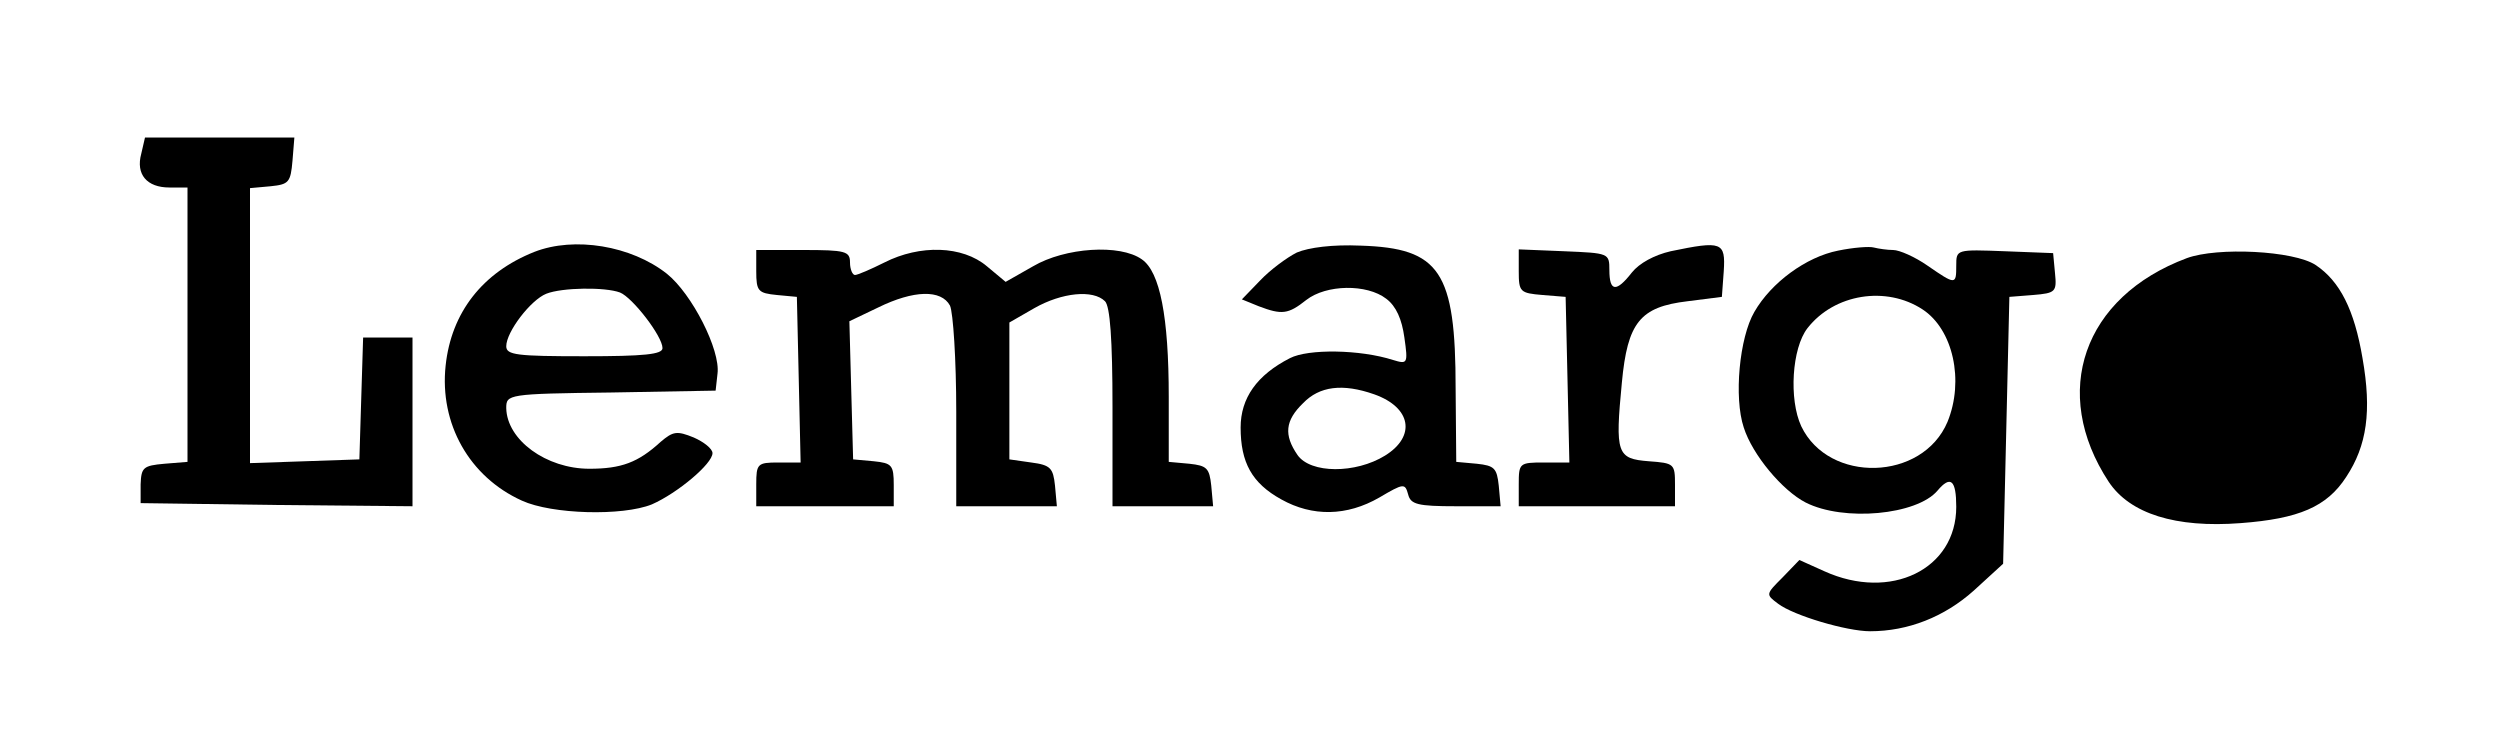
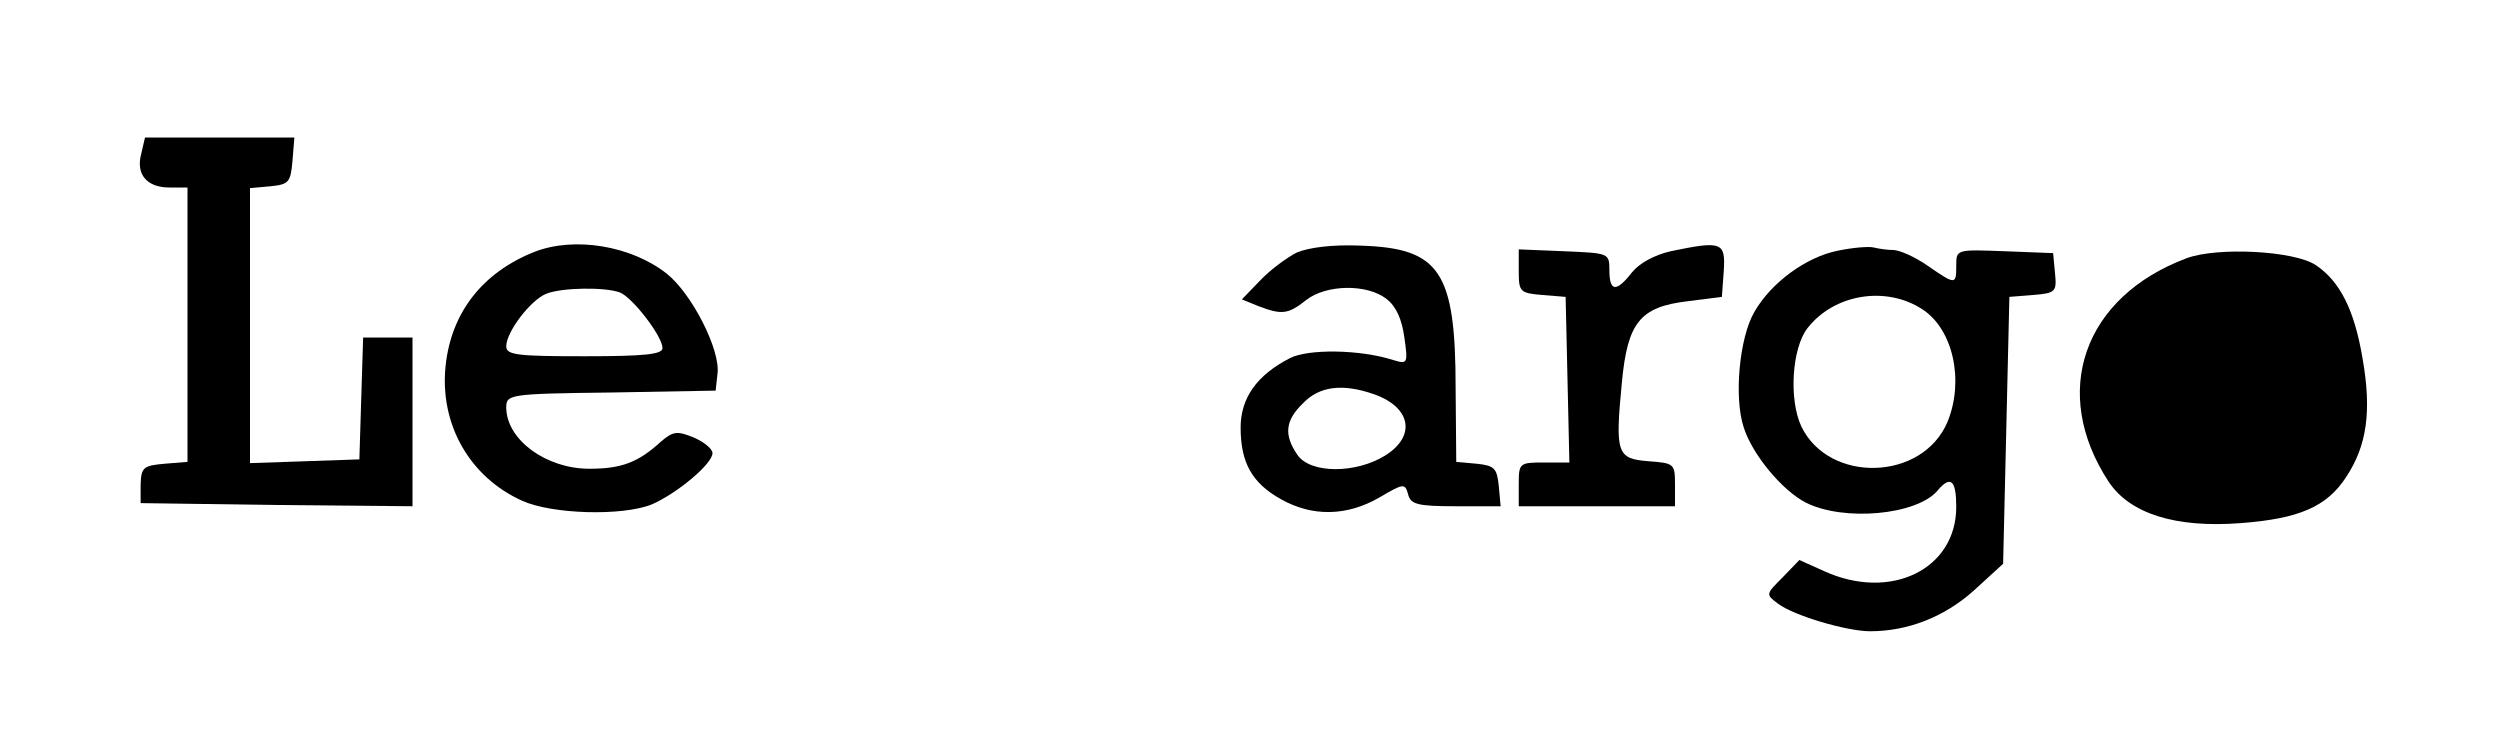
<svg xmlns="http://www.w3.org/2000/svg" version="1.0" width="400pt" height="118pt" viewBox="0 0 400 118" preserveAspectRatio="xMidYMid meet">
  <g transform="translate(0,118) scale(0.1,-0.1)" fill="#000000" stroke="none">
    <path d="M226 934 c-9 -33 9 -54 45 -54 l29 0 0 -219 0 -220 -37 -3 c-34 -3 -37 -6 -38 -33 l0 -30 218 -3 217 -2 0 135 0 135 -40 0 -39 0 -3 -97 -3 -98 -87 -3 -88 -3 0 220 0 220 33 3 c29 3 32 6 35 41 l3 37 -119 0 -120 0 -6 -26z" />
    <path d="M855 777 c-83 -33 -133 -97 -142 -182 -10 -93 38 -178 122 -216 48 -22 161 -25 208 -6 41 18 97 65 97 82 0 7 -14 18 -30 25 -27 11 -33 10 -53 -7 -36 -33 -63 -43 -114 -43 -69 0 -132 46 -133 97 0 22 2 23 168 25 l167 3 3 27 c5 38 -41 128 -81 160 -57 45 -148 60 -212 35z m137 -65 c20 -8 68 -70 68 -89 0 -10 -29 -13 -125 -13 -108 0 -125 2 -125 16 0 23 39 74 64 84 25 10 94 11 118 2z" />
    <path d="M2075 776 c-16 -8 -43 -28 -59 -45 l-29 -30 27 -11 c37 -14 47 -13 76 10 32 25 97 26 128 2 16 -12 25 -33 29 -62 6 -42 5 -43 -18 -36 -53 17 -136 18 -165 3 -53 -27 -79 -64 -79 -111 0 -56 18 -89 65 -115 50 -28 105 -27 157 3 39 23 41 23 46 5 4 -16 15 -19 77 -19 l71 0 -3 33 c-3 28 -7 32 -35 35 l-33 3 -1 117 c0 188 -25 225 -152 229 -45 2 -83 -3 -102 -11z m124 -227 c59 -21 67 -67 17 -98 -47 -29 -119 -29 -140 1 -22 32 -20 55 9 83 26 27 63 32 114 14z" />
    <path d="M2673 778 c-26 -6 -50 -19 -62 -34 -25 -32 -36 -31 -36 4 0 27 -1 27 -72 30 l-73 3 0 -35 c0 -33 2 -35 38 -38 l37 -3 3 -132 3 -133 -41 0 c-39 0 -40 -1 -40 -35 l0 -35 125 0 125 0 0 34 c0 34 -1 35 -42 38 -51 4 -54 12 -43 126 9 96 29 121 105 130 l55 7 3 41 c3 47 -3 49 -85 32z" />
    <path d="M2941 779 c-51 -10 -107 -51 -134 -98 -24 -41 -33 -137 -17 -185 14 -44 62 -101 99 -120 61 -31 178 -20 211 19 21 25 30 17 30 -26 0 -100 -105 -151 -211 -103 l-40 18 -27 -28 c-27 -27 -27 -27 -7 -42 25 -19 110 -44 147 -44 61 0 119 23 166 65 l47 43 5 213 5 214 38 3 c36 3 38 5 35 35 l-3 32 -77 3 c-78 3 -78 3 -78 -23 0 -31 -1 -31 -46 0 -20 14 -45 25 -55 25 -9 0 -23 2 -31 4 -7 2 -33 0 -57 -5z m135 -94 c49 -32 67 -114 40 -180 -40 -95 -190 -99 -234 -7 -20 43 -15 125 10 157 43 55 126 68 184 30z" />
-     <path d="M1210 746 c0 -32 3 -35 33 -38 l32 -3 3 -132 3 -133 -36 0 c-33 0 -35 -2 -35 -35 l0 -35 110 0 110 0 0 34 c0 32 -3 35 -32 38 l-33 3 -3 110 -3 111 46 22 c57 28 101 29 115 3 5 -11 10 -86 10 -170 l0 -151 81 0 80 0 -3 33 c-3 28 -7 33 -38 37 l-35 5 0 110 0 109 40 23 c44 25 94 30 113 11 8 -8 12 -60 12 -170 l0 -158 81 0 80 0 -3 33 c-3 28 -7 32 -35 35 l-33 3 0 104 c0 128 -14 200 -43 220 -35 25 -123 19 -174 -11 l-44 -25 -30 25 c-39 33 -107 35 -164 6 -22 -11 -43 -20 -47 -20 -4 0 -8 9 -8 20 0 18 -7 20 -75 20 l-75 0 0 -34z" />
    <path d="M3499 767 c-166 -62 -219 -215 -125 -358 34 -51 107 -74 211 -66 93 7 138 26 169 74 33 50 41 105 26 190 -13 77 -36 123 -75 149 -35 23 -157 29 -206 11z" />
  </g>
</svg>